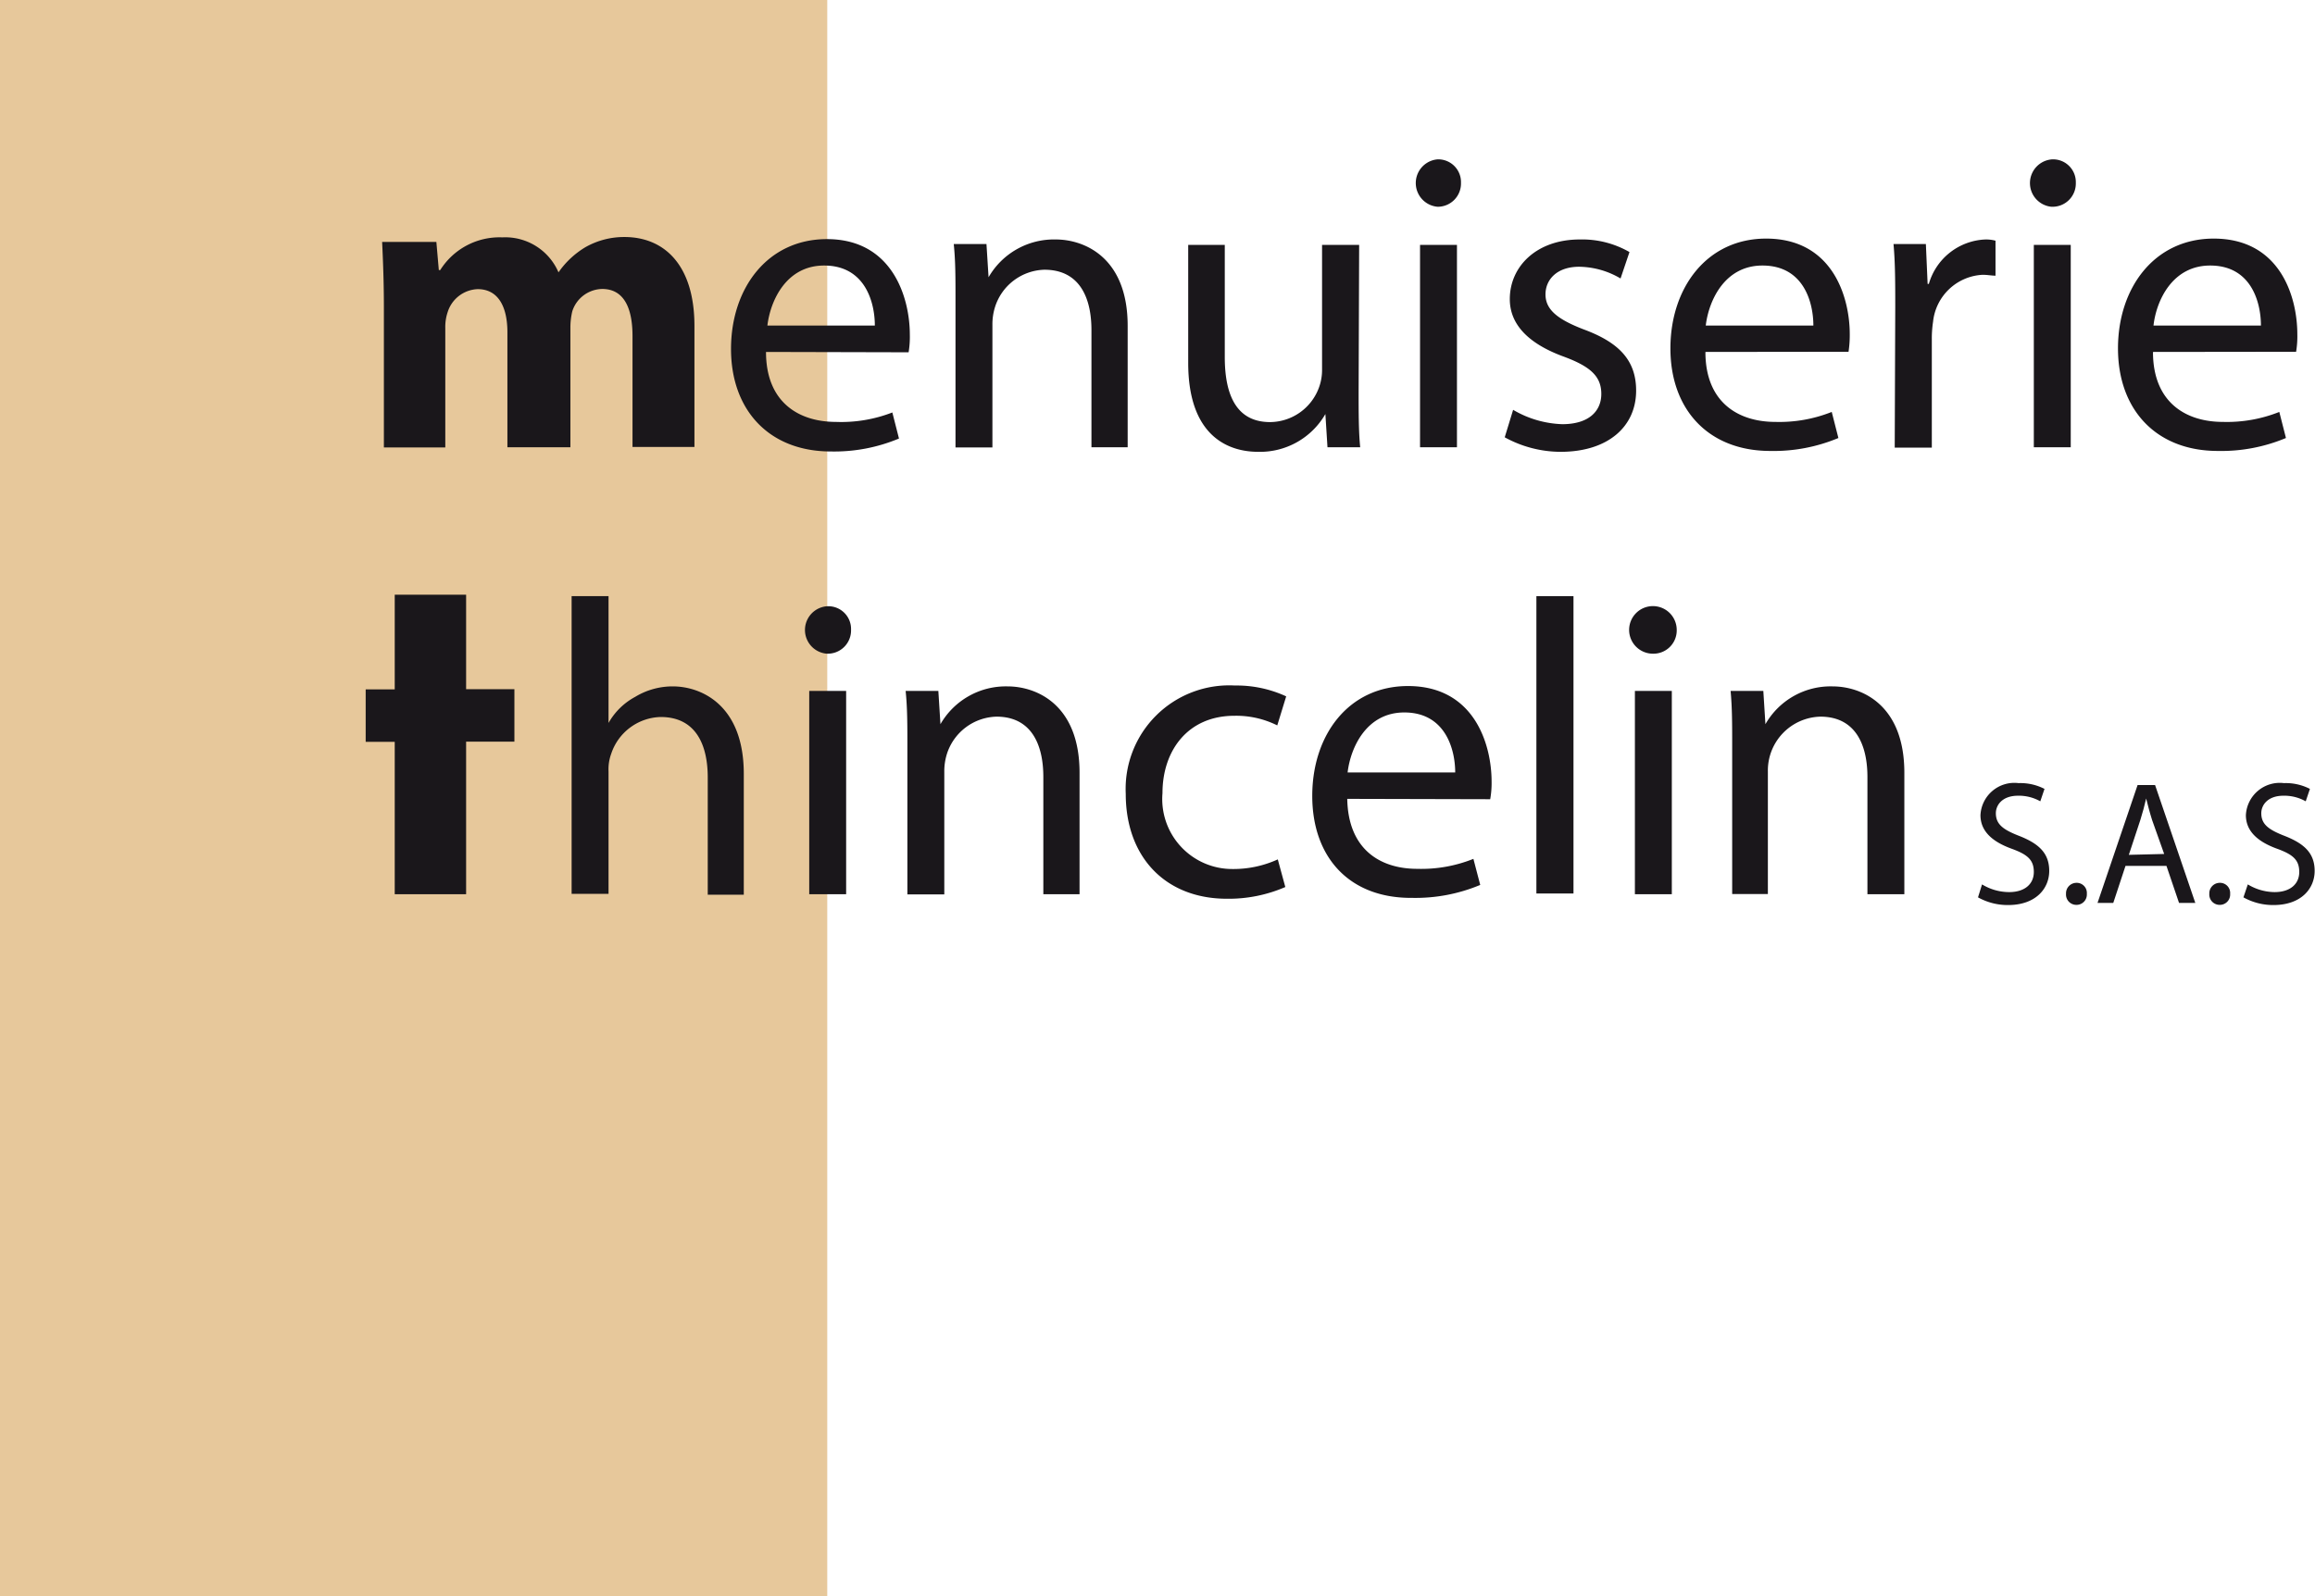
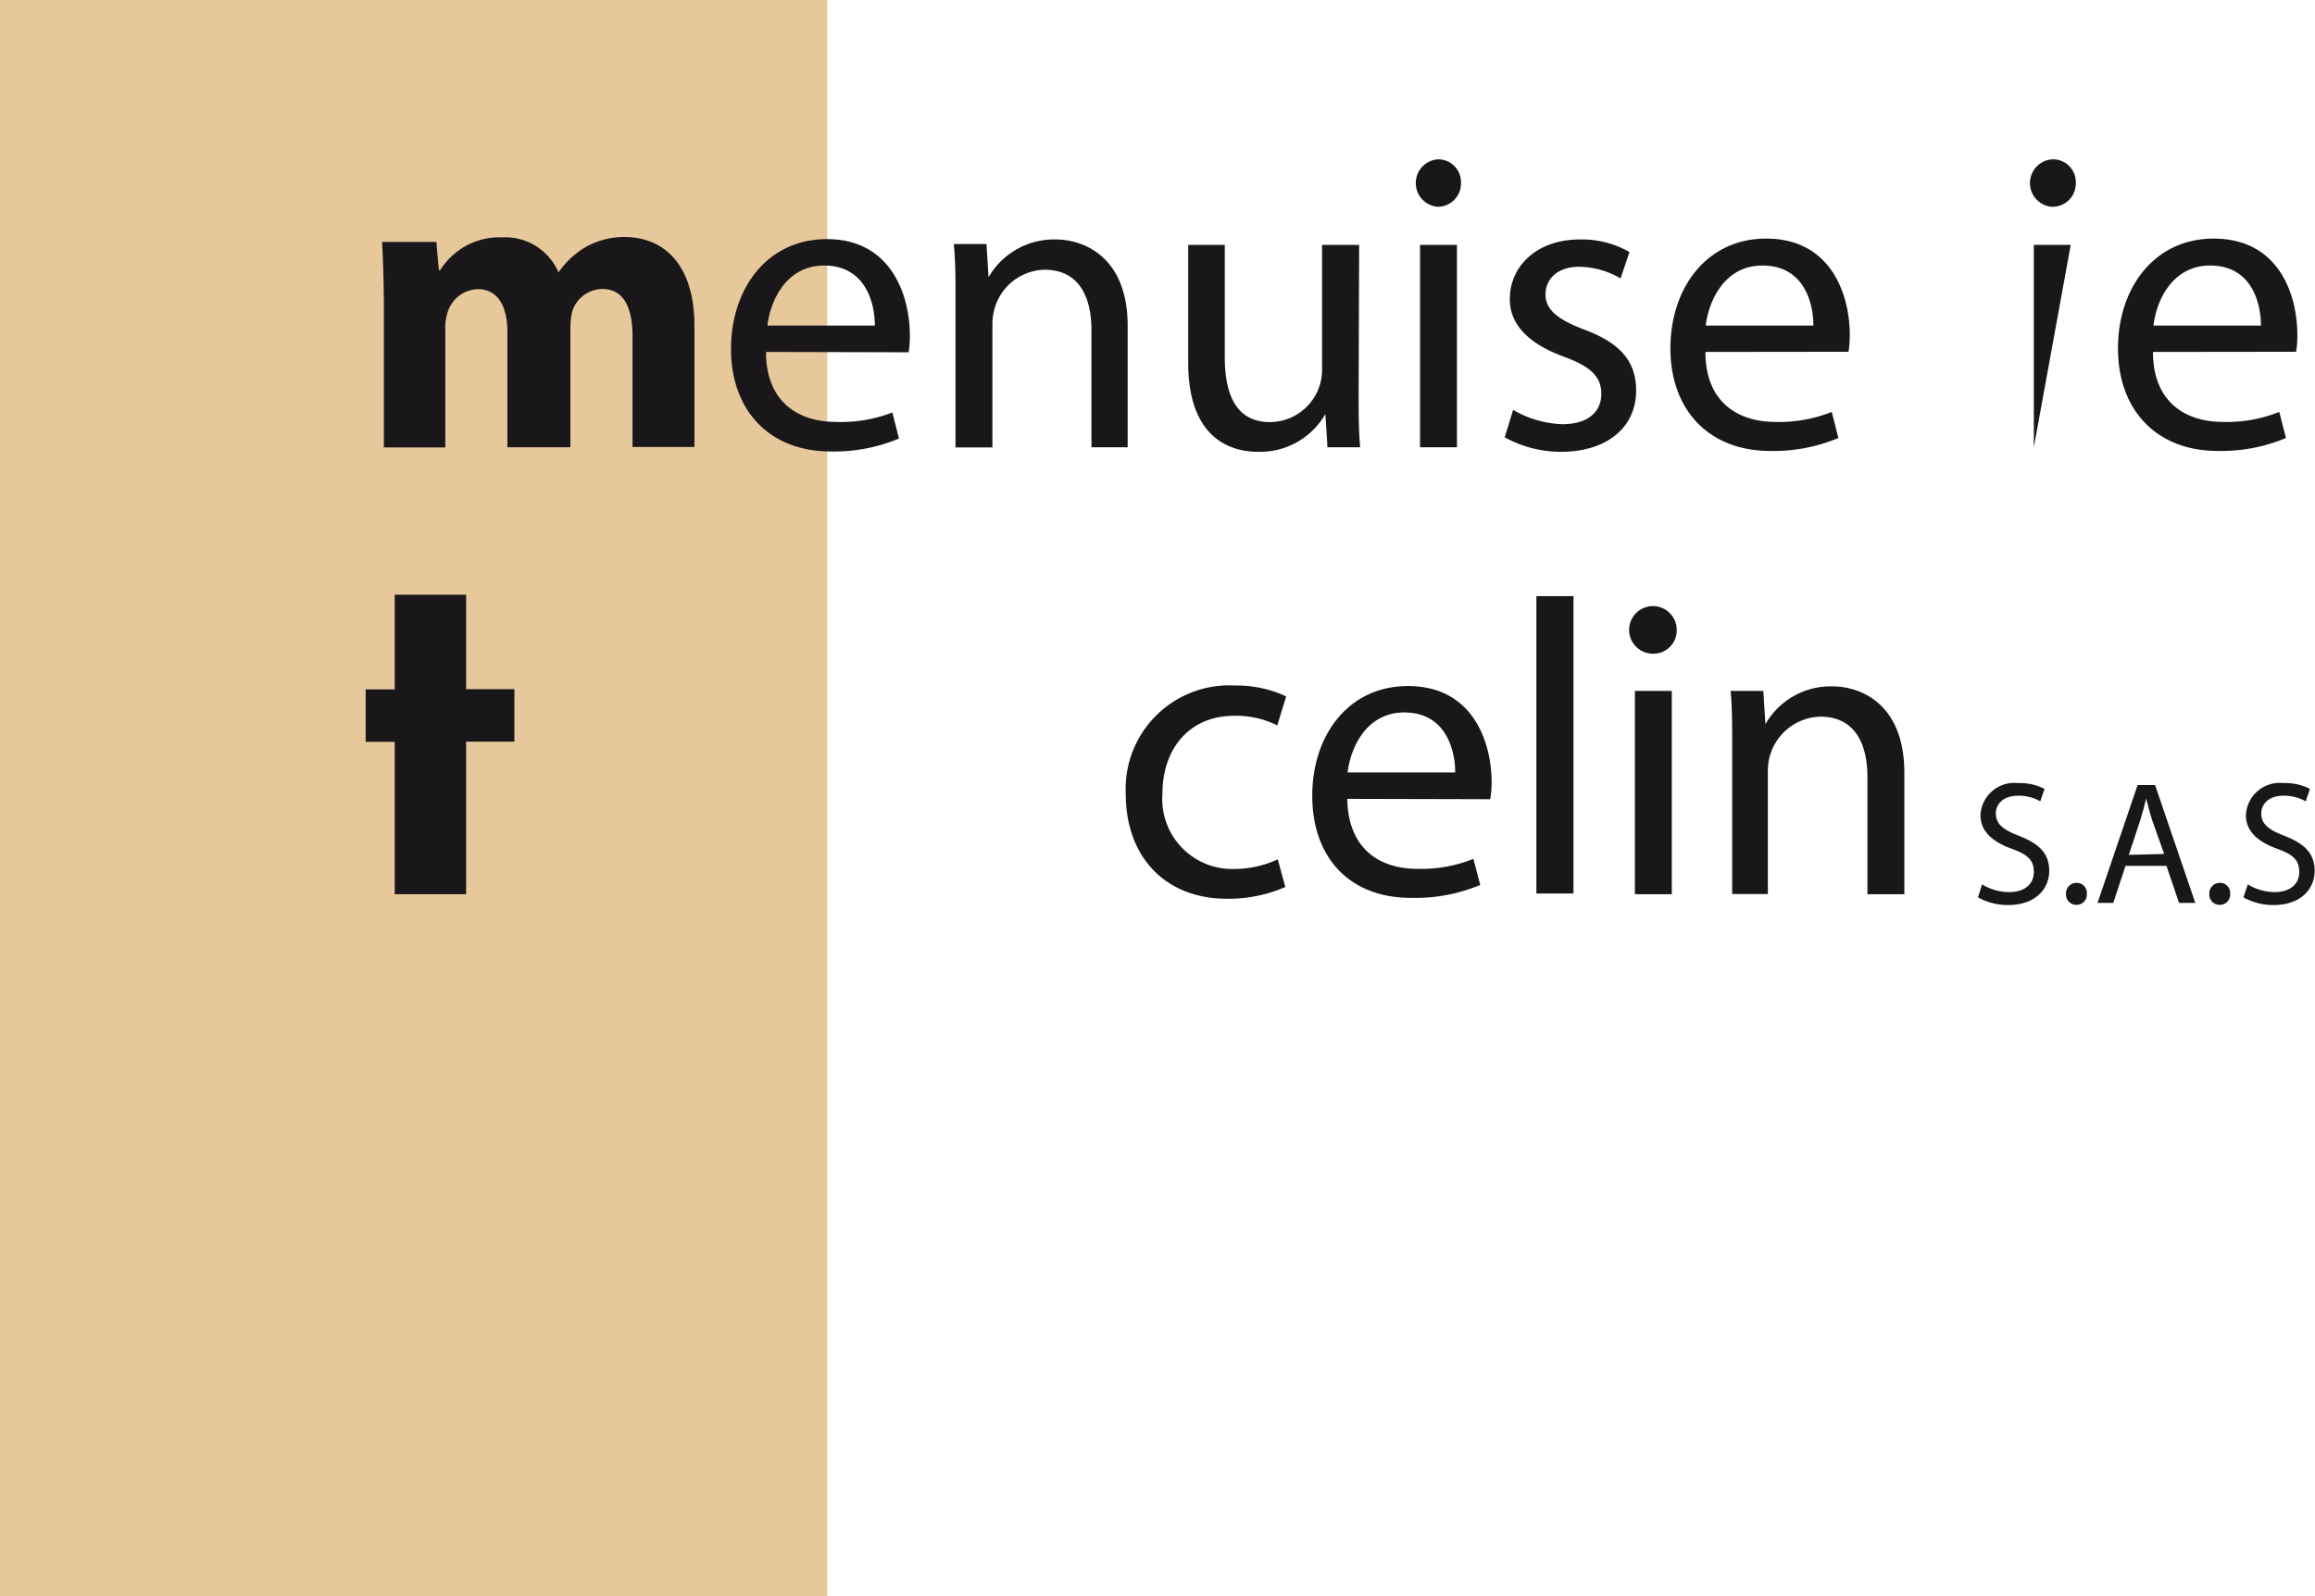
<svg xmlns="http://www.w3.org/2000/svg" viewBox="0 0 132.31 91.25">
  <defs>
    <style>.cls-1{isolation:isolate;}.cls-2{fill:#e7c89b;}.cls-3{mix-blend-mode:multiply;}.cls-4{fill:#1a171b;}</style>
  </defs>
  <g class="cls-1">
    <g id="Calque_2" data-name="Calque 2">
      <g id="Calque_1-2" data-name="Calque 1">
        <rect class="cls-2" width="47.28" height="91.25" />
        <g class="cls-3">
          <path class="cls-4" d="M21.94,17.58c0-1.47-.05-2.69-.1-3.75h3.1l.14,1.61h.08a4,4,0,0,1,3.55-1.87,3.31,3.31,0,0,1,3.21,2h0a5,5,0,0,1,1.54-1.44,4.48,4.48,0,0,1,2.23-.58c2.26,0,4,1.58,4,5.09v6.91H36.15V19.21c0-1.7-.55-2.69-1.73-2.69a1.83,1.83,0,0,0-1.71,1.27,4,4,0,0,0-.11.92v6.86H29V19c0-1.46-.52-2.47-1.7-2.47a1.87,1.87,0,0,0-1.71,1.3,2.66,2.66,0,0,0-.14.93v6.82H21.94Z" />
          <path class="cls-4" d="M43.78,20.12c0,2.86,1.85,4,4,4A8.06,8.06,0,0,0,51,23.58l.38,1.49a9.57,9.57,0,0,1-3.89.74c-3.55,0-5.71-2.38-5.71-5.86s2.09-6.28,5.48-6.28C51,13.67,52,17,52,19.14a5.33,5.33,0,0,1-.07,1ZM50,18.61c0-1.32-.55-3.43-2.9-3.43-2.16,0-3.07,2-3.24,3.43Z" />
          <path class="cls-4" d="M54.61,17.1c0-1.23,0-2.19-.1-3.15h1.87l.12,1.9h0a4.31,4.31,0,0,1,3.84-2.16c1.61,0,4.11,1,4.11,4.94v6.94H62.38v-6.7c0-1.87-.69-3.45-2.69-3.45a3.05,3.05,0,0,0-2.83,2.16,3.31,3.31,0,0,0-.14,1v7H54.61Z" />
          <path class="cls-4" d="M77.65,22.4c0,1.2,0,2.26.09,3.17H75.87l-.12-1.9h0a4.31,4.31,0,0,1-3.84,2.16c-1.82,0-4-1-4-5.08V14H70v6.41c0,2.21.69,3.72,2.59,3.72a3,3,0,0,0,2.78-1.94,2.9,2.9,0,0,0,.19-1.08V14h2.12Z" />
          <path class="cls-4" d="M82.16,11.82a1.36,1.36,0,0,1,0-2.71,1.3,1.3,0,0,1,1.34,1.34,1.33,1.33,0,0,1-1.37,1.37Zm-1,13.75V14h2.11V25.57Z" />
          <path class="cls-4" d="M86.48,23.43a5.9,5.9,0,0,0,2.81.82c1.51,0,2.23-.74,2.23-1.73s-.6-1.56-2.14-2.13c-2.11-.77-3.09-1.9-3.09-3.29,0-1.87,1.53-3.41,4-3.41a5.41,5.41,0,0,1,2.84.72l-.51,1.51a4.75,4.75,0,0,0-2.37-.67c-1.25,0-1.92.72-1.92,1.58s.67,1.42,2.18,2c2,.74,3,1.75,3,3.5,0,2.06-1.61,3.5-4.32,3.5A6.66,6.66,0,0,1,86,25Z" />
          <path class="cls-4" d="M97.47,20.12c0,2.86,1.85,4,4,4a8.1,8.1,0,0,0,3.22-.57l.38,1.49a9.57,9.57,0,0,1-3.89.74c-3.55,0-5.71-2.38-5.71-5.86s2.09-6.28,5.47-6.28c3.79,0,4.78,3.33,4.78,5.47a6.33,6.33,0,0,1-.07,1Zm6.17-1.51c0-1.32-.55-3.43-2.91-3.43-2.16,0-3.07,2-3.24,3.43Z" />
-           <path class="cls-4" d="M108.32,17.58c0-1.37,0-2.55-.1-3.63h1.85l.1,2.28h.07a3.51,3.51,0,0,1,3.24-2.54,2.07,2.07,0,0,1,.57.07v2c-.23,0-.45-.05-.74-.05a3,3,0,0,0-2.83,2.69,6.41,6.41,0,0,0-.07,1v6.19h-2.12Z" />
-           <path class="cls-4" d="M117.24,11.82a1.36,1.36,0,0,1,.05-2.71,1.3,1.3,0,0,1,1.35,1.34,1.33,1.33,0,0,1-1.37,1.37Zm-1,13.75V14h2.11V25.57Z" />
+           <path class="cls-4" d="M117.24,11.82a1.36,1.36,0,0,1,.05-2.71,1.3,1.3,0,0,1,1.35,1.34,1.33,1.33,0,0,1-1.37,1.37Zm-1,13.75V14h2.11Z" />
          <path class="cls-4" d="M123.05,20.12c0,2.86,1.85,4,4,4a8.1,8.1,0,0,0,3.22-.57l.38,1.49a9.57,9.57,0,0,1-3.89.74c-3.55,0-5.71-2.38-5.71-5.86s2.09-6.28,5.47-6.28c3.8,0,4.78,3.33,4.78,5.47a5.33,5.33,0,0,1-.07,1Zm6.17-1.51c0-1.32-.55-3.43-2.9-3.43-2.16,0-3.08,2-3.24,3.43Z" />
          <path class="cls-4" d="M26.64,51.12H22.56V42.41H20.9v-3h1.66V34h4.08v5.4H29.4v3H26.64Z" />
-           <path class="cls-4" d="M32.67,34.08h2.11v7.25h0a3.83,3.83,0,0,1,1.52-1.49,4.12,4.12,0,0,1,2.16-.6c1.55,0,4.05,1,4.05,5v6.91H40.45V44.45c0-1.9-.7-3.46-2.69-3.46a3.06,3.06,0,0,0-2.83,2.11,2.56,2.56,0,0,0-.15,1v7H32.67Z" />
-           <path class="cls-4" d="M47.25,37.37a1.36,1.36,0,0,1,0-2.71A1.3,1.3,0,0,1,48.64,36a1.33,1.33,0,0,1-1.37,1.37Zm-1,13.75V39.5h2.11V51.12Z" />
-           <path class="cls-4" d="M51.86,42.65c0-1.23,0-2.19-.1-3.15h1.87l.12,1.9h0a4.31,4.31,0,0,1,3.84-2.16c1.61,0,4.11,1,4.11,4.94v6.94H59.63v-6.7c0-1.87-.69-3.45-2.68-3.45a3.06,3.06,0,0,0-2.84,2.16,3.31,3.31,0,0,0-.14,1v7H51.86Z" />
          <path class="cls-4" d="M73.46,50.71a8.13,8.13,0,0,1-3.34.67c-3.5,0-5.78-2.37-5.78-6a5.92,5.92,0,0,1,6.24-6.19,6.74,6.74,0,0,1,2.93.62L73,41.47a5.26,5.26,0,0,0-2.45-.55c-2.67,0-4.11,2-4.11,4.42a4,4,0,0,0,4,4.34,6.1,6.1,0,0,0,2.59-.55Z" />
          <path class="cls-4" d="M77,45.67c.05,2.86,1.85,4,4,4a8,8,0,0,0,3.21-.57l.39,1.49a9.57,9.57,0,0,1-3.89.74C77.11,51.36,75,49,75,45.5s2.09-6.28,5.47-6.28c3.79,0,4.78,3.33,4.78,5.47a5.19,5.19,0,0,1-.08,1Zm6.17-1.51c0-1.32-.56-3.43-2.91-3.43-2.16,0-3.07,2-3.24,3.43Z" />
          <path class="cls-4" d="M87.81,34.08h2.12v17H87.81Z" />
          <path class="cls-4" d="M94.44,37.37A1.36,1.36,0,1,1,95.83,36a1.33,1.33,0,0,1-1.37,1.37Zm-1,13.75V39.5h2.11V51.12Z" />
          <path class="cls-4" d="M99,42.65c0-1.23,0-2.19-.09-3.15h1.87l.12,1.9h0a4.29,4.29,0,0,1,3.84-2.16c1.61,0,4.1,1,4.1,4.94v6.94h-2.11v-6.7c0-1.87-.7-3.45-2.69-3.45a3.08,3.08,0,0,0-3,3.14v7H99Z" />
          <path class="cls-4" d="M113.28,50.56a3,3,0,0,0,1.55.44c.89,0,1.41-.46,1.41-1.15s-.36-1-1.27-1.33c-1.1-.4-1.78-1-1.78-1.92a1.94,1.94,0,0,1,2.18-1.83,3,3,0,0,1,1.48.33l-.24.71a2.49,2.49,0,0,0-1.27-.32c-.92,0-1.27.55-1.27,1,0,.63.41.94,1.34,1.3,1.14.45,1.71,1,1.71,2s-.76,1.95-2.35,1.95a3.48,3.48,0,0,1-1.72-.44Z" />
          <path class="cls-4" d="M118.66,51.73a.59.59,0,0,1-.58-.63.6.6,0,0,1,.6-.63.58.58,0,0,1,.59.63.59.59,0,0,1-.6.63Z" />
          <path class="cls-4" d="M121.48,49.5l-.7,2.12h-.9l2.29-6.74h1l2.3,6.74h-.93l-.72-2.12Zm2.21-.68L123,46.88c-.14-.44-.24-.84-.34-1.23h0c-.09.39-.2.81-.33,1.22l-.66,2Z" />
          <path class="cls-4" d="M126.85,51.73a.59.59,0,0,1-.58-.63.6.6,0,0,1,.6-.63.58.58,0,0,1,.59.63.59.59,0,0,1-.6.63Z" />
          <path class="cls-4" d="M128.47,50.56A3,3,0,0,0,130,51c.89,0,1.41-.46,1.41-1.15s-.36-1-1.27-1.33c-1.1-.4-1.78-1-1.78-1.92a1.94,1.94,0,0,1,2.18-1.83,3,3,0,0,1,1.48.33l-.24.71a2.49,2.49,0,0,0-1.27-.32c-.92,0-1.27.55-1.27,1,0,.63.41.94,1.34,1.3,1.14.45,1.71,1,1.71,2s-.76,1.95-2.35,1.95a3.48,3.48,0,0,1-1.72-.44Z" />
        </g>
      </g>
    </g>
  </g>
</svg>